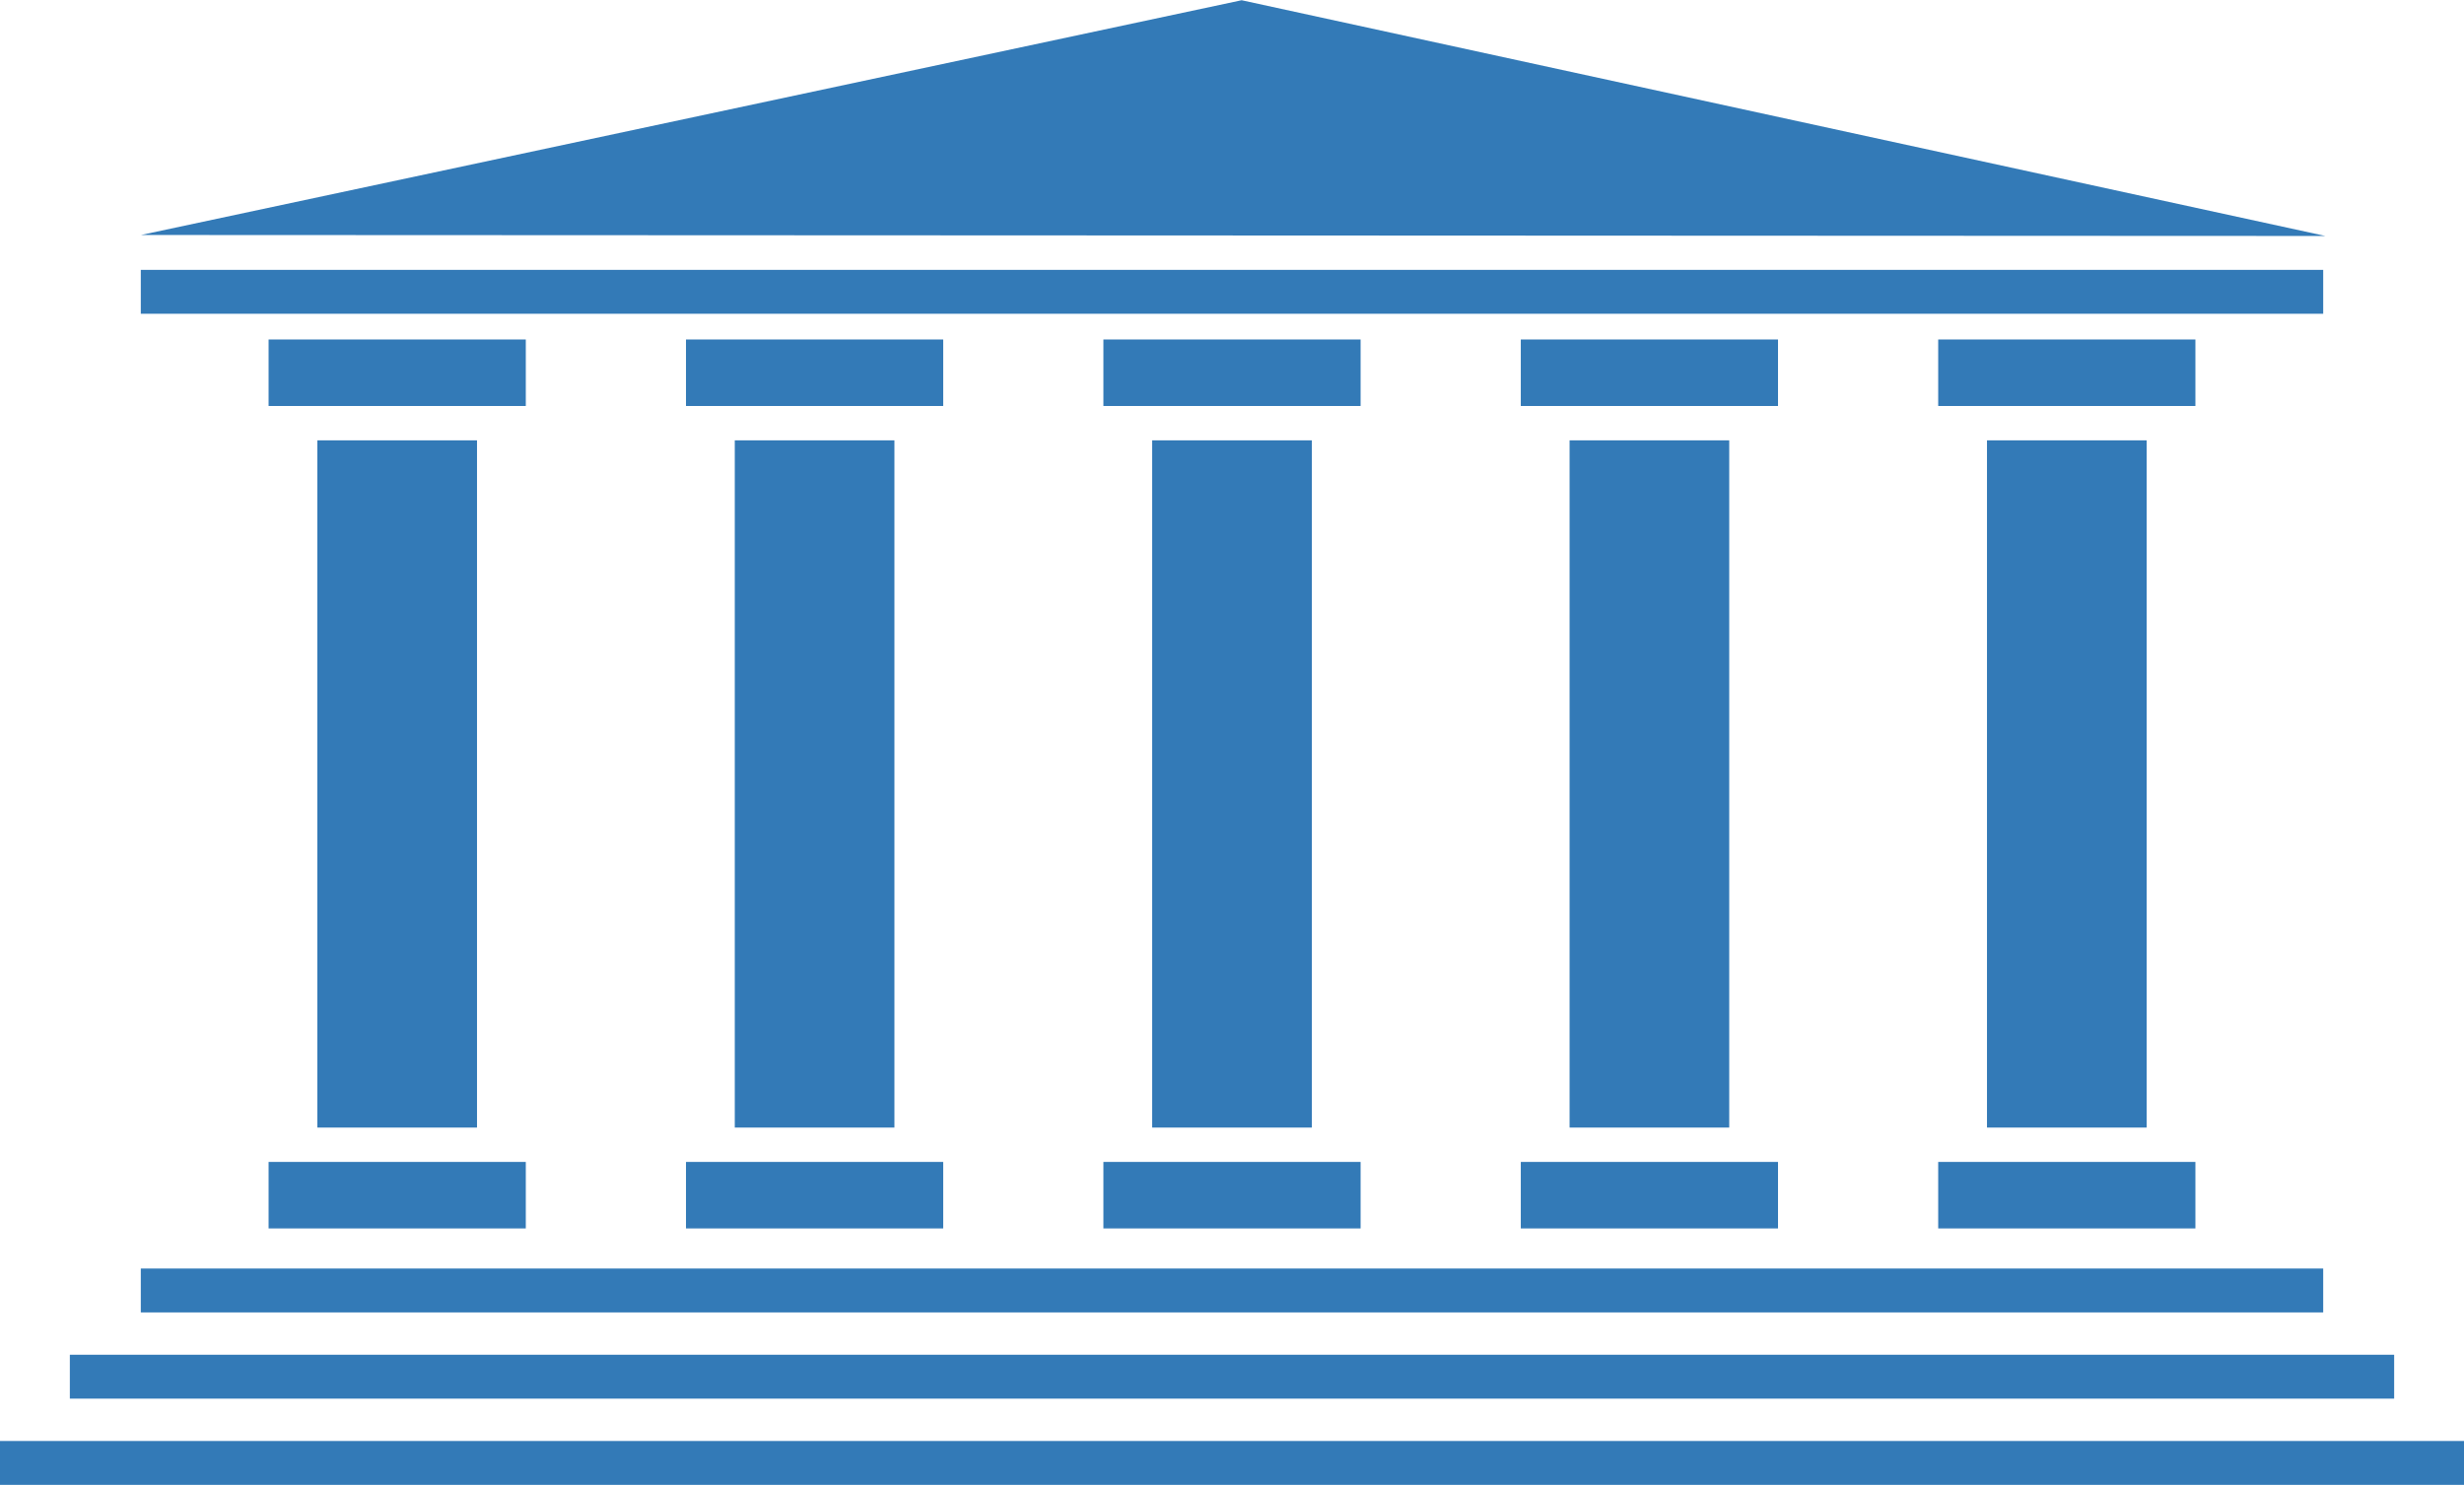
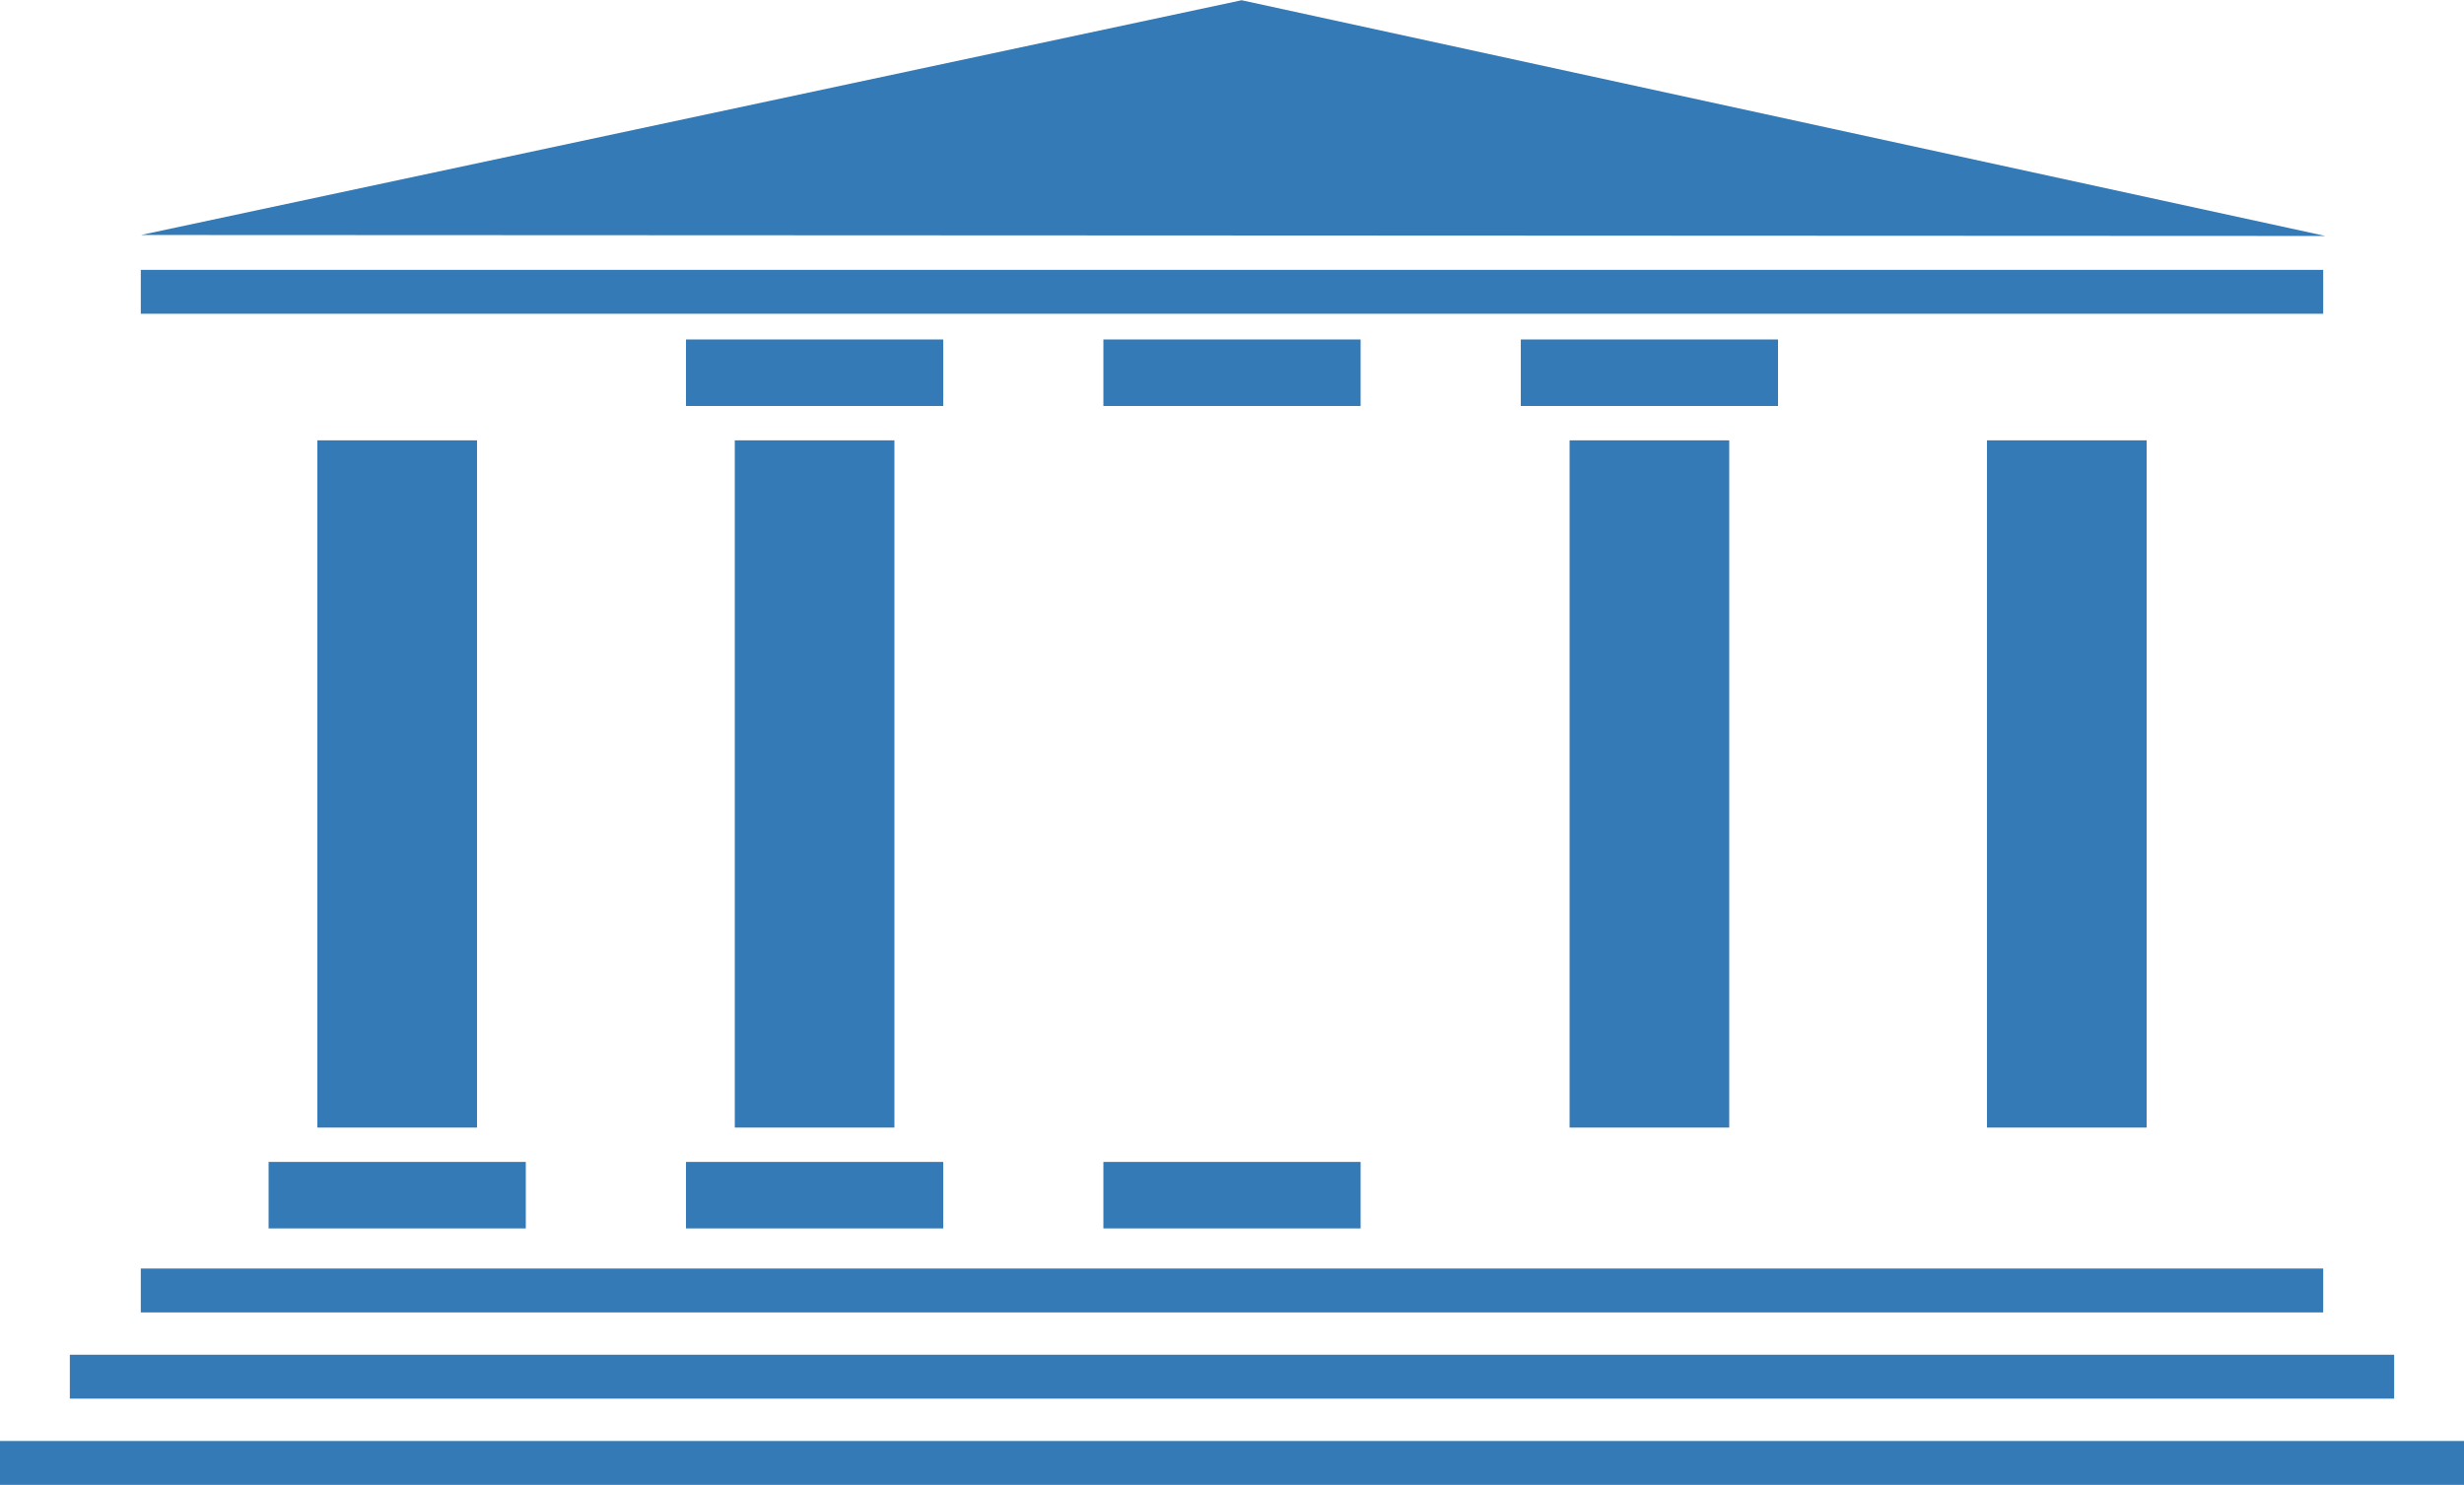
<svg xmlns="http://www.w3.org/2000/svg" xmlns:ns1="http://www.inkscape.org/namespaces/inkscape" xmlns:ns2="http://sodipodi.sourceforge.net/DTD/sodipodi-0.dtd" width="158.404mm" height="95.476mm" viewBox="0 0 561.273 338.3" id="svg2" version="1.1" ns1:version="0.91 r13725" ns2:docname="acropolis.svg">
  <defs id="defs4" />
  <ns2:namedview id="base" pagecolor="#ffffff" bordercolor="#000000" borderopacity="0" ns1:pageopacity="0.0" ns1:pageshadow="2" ns1:zoom="0.98994949" ns1:cx="63.204957" ns1:cy="247.57629" ns1:document-units="px" ns1:current-layer="layer1" showgrid="false" ns1:window-width="1920" ns1:window-height="1151" ns1:window-x="1920" ns1:window-y="23" ns1:window-maximized="1" fit-margin-top="0" fit-margin-left="0" fit-margin-right="0" fit-margin-bottom="0" />
  <g ns1:label="Ebene 1" ns1:groupmode="layer" id="layer1" transform="translate(-71.211,-350.491)">
    <g id="g4282" transform="translate(0,-8.410356e-6)" style="fill:#337ab7;fill-opacity:1">
      <rect y="639.505" x="103.283" height="10" width="497.128" id="rect4136" style="fill:#337ab7;fill-opacity:1" />
      <rect y="678.791" x="71.211" height="10" width="561.273" id="rect4136-3" style="fill:#337ab7;fill-opacity:1" />
      <rect y="659.148" x="87.121" height="10" width="529.453" id="rect4136-6" style="fill:#337ab7;fill-opacity:1" />
      <rect y="411.976" x="103.283" height="10" width="497.128" id="rect4136-7" style="fill:#337ab7;fill-opacity:1" />
      <g transform="translate(7.638,0)" id="g4260" style="fill:#337ab7;fill-opacity:1">
        <g id="g4195" transform="translate(0,0.758)" style="fill:#337ab7;fill-opacity:1">
-           <rect y="427.078" x="124.754" height="15.152" width="58.589" id="rect4176" style="fill:#337ab7;fill-opacity:1" />
          <rect y="614.461" x="124.754" height="15.152" width="58.589" id="rect4176-5" style="fill:#337ab7;fill-opacity:1" />
          <rect y="450.059" x="135.866" height="156.574" width="36.365" id="rect4193" style="fill:#337ab7;fill-opacity:1" />
        </g>
        <g transform="translate(285.242,0.758)" id="g4195-3" style="fill:#337ab7;fill-opacity:1">
          <rect y="427.078" x="124.754" height="15.152" width="58.589" id="rect4176-56" style="fill:#337ab7;fill-opacity:1" />
-           <rect y="614.461" x="124.754" height="15.152" width="58.589" id="rect4176-5-2" style="fill:#337ab7;fill-opacity:1" />
          <rect y="450.059" x="135.866" height="156.574" width="36.365" id="rect4193-9" style="fill:#337ab7;fill-opacity:1" />
        </g>
        <g transform="translate(190.161,0.758)" id="g4195-1" style="fill:#337ab7;fill-opacity:1">
          <rect y="427.078" x="124.754" height="15.152" width="58.589" id="rect4176-2" style="fill:#337ab7;fill-opacity:1" />
          <rect y="614.461" x="124.754" height="15.152" width="58.589" id="rect4176-5-7" style="fill:#337ab7;fill-opacity:1" />
-           <rect y="450.059" x="135.866" height="156.574" width="36.365" id="rect4193-0" style="fill:#337ab7;fill-opacity:1" />
        </g>
        <g transform="translate(95.081,0.758)" id="g4195-9" style="fill:#337ab7;fill-opacity:1">
          <rect y="427.078" x="124.754" height="15.152" width="58.589" id="rect4176-3" style="fill:#337ab7;fill-opacity:1" />
          <rect y="614.461" x="124.754" height="15.152" width="58.589" id="rect4176-5-6" style="fill:#337ab7;fill-opacity:1" />
          <rect y="450.059" x="135.866" height="156.574" width="36.365" id="rect4193-06" style="fill:#337ab7;fill-opacity:1" />
        </g>
        <g transform="translate(380.322,0.758)" id="g4195-2" style="fill:#337ab7;fill-opacity:1">
-           <rect y="427.078" x="124.754" height="15.152" width="58.589" id="rect4176-6" style="fill:#337ab7;fill-opacity:1" />
-           <rect y="614.461" x="124.754" height="15.152" width="58.589" id="rect4176-5-1" style="fill:#337ab7;fill-opacity:1" />
          <rect y="450.059" x="135.866" height="156.574" width="36.365" id="rect4193-8" style="fill:#337ab7;fill-opacity:1" />
        </g>
      </g>
    </g>
    <path ns2:type="star" style="fill:#337ab7;fill-opacity:1" id="path4334" ns2:sides="3" ns2:cx="310.11685" ns2:cy="285.65643" ns2:r1="238.20973" ns2:r2="119.10487" ns2:arg1="0.53387414" ns2:arg2="1.5810717" ns1:flatsided="true" ns1:rounded="0" ns1:randomized="0" d="M 515.178,406.875 102.608,402.635 312.565,47.459 Z" ns1:transform-center-x="0.68834755" ns1:transform-center-y="-8.9085474" transform="matrix(1.206,-0.001,0.007,0.15,-23.243,343.737)" />
  </g>
</svg>